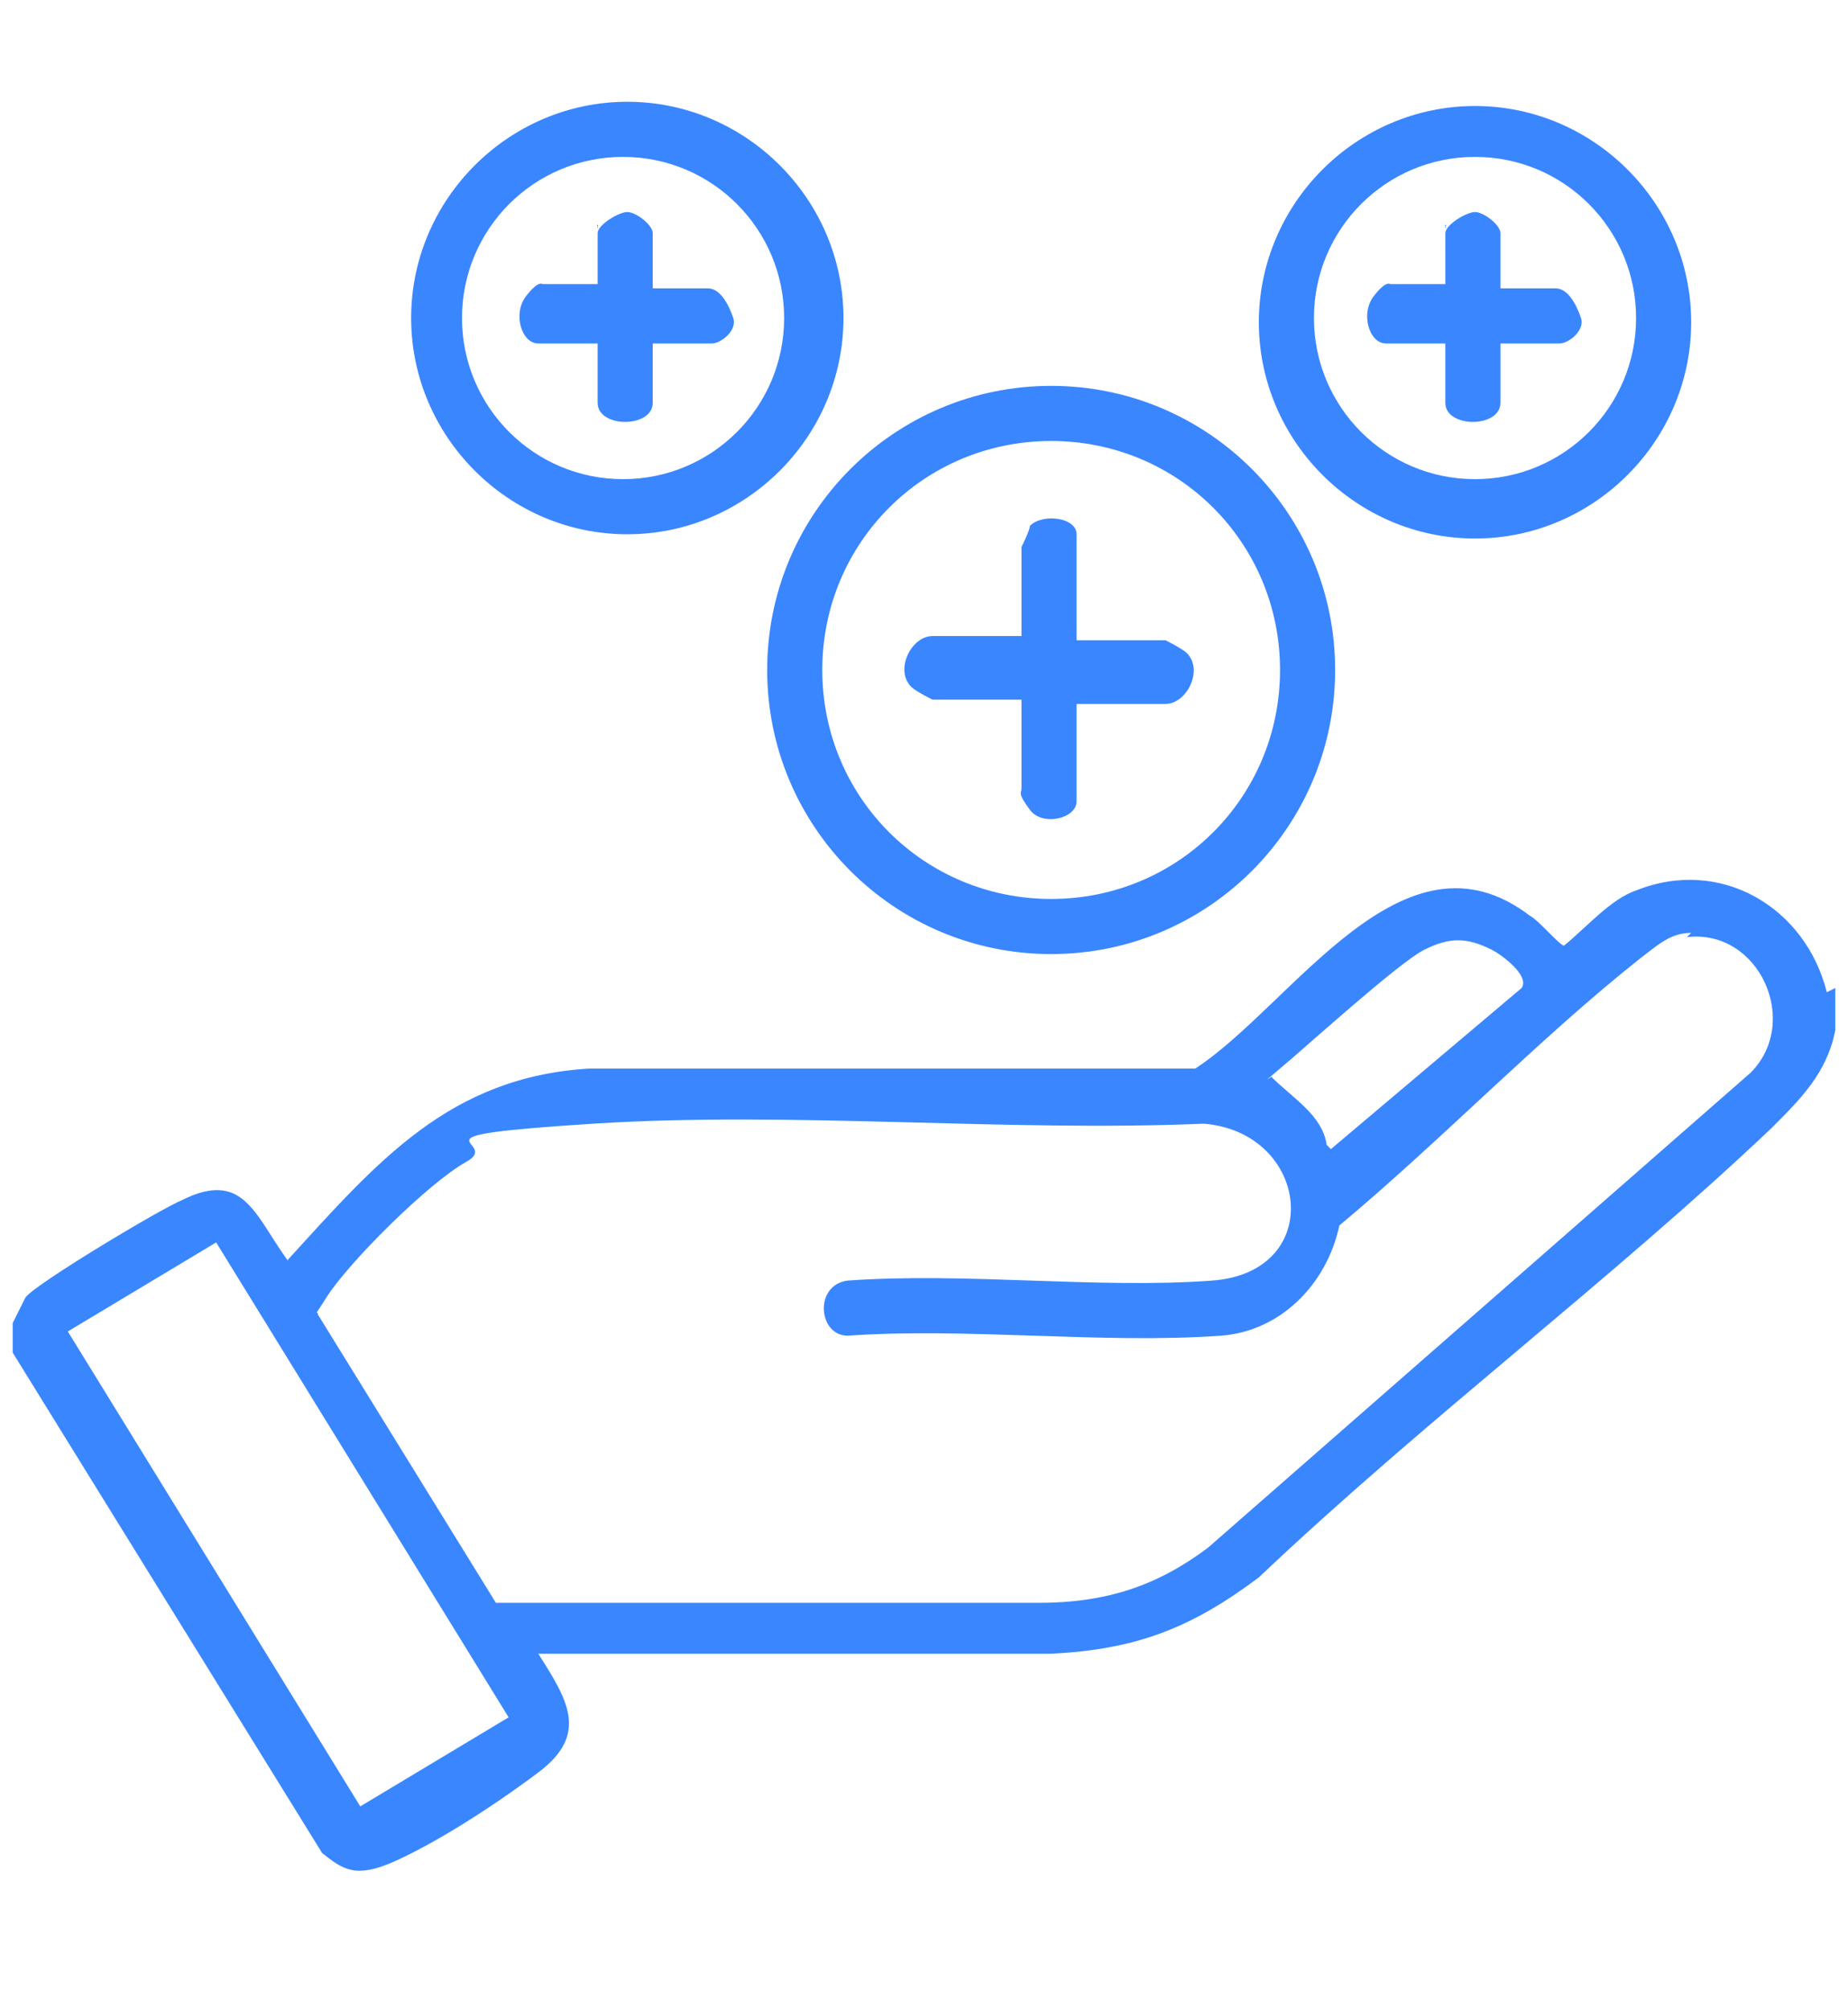
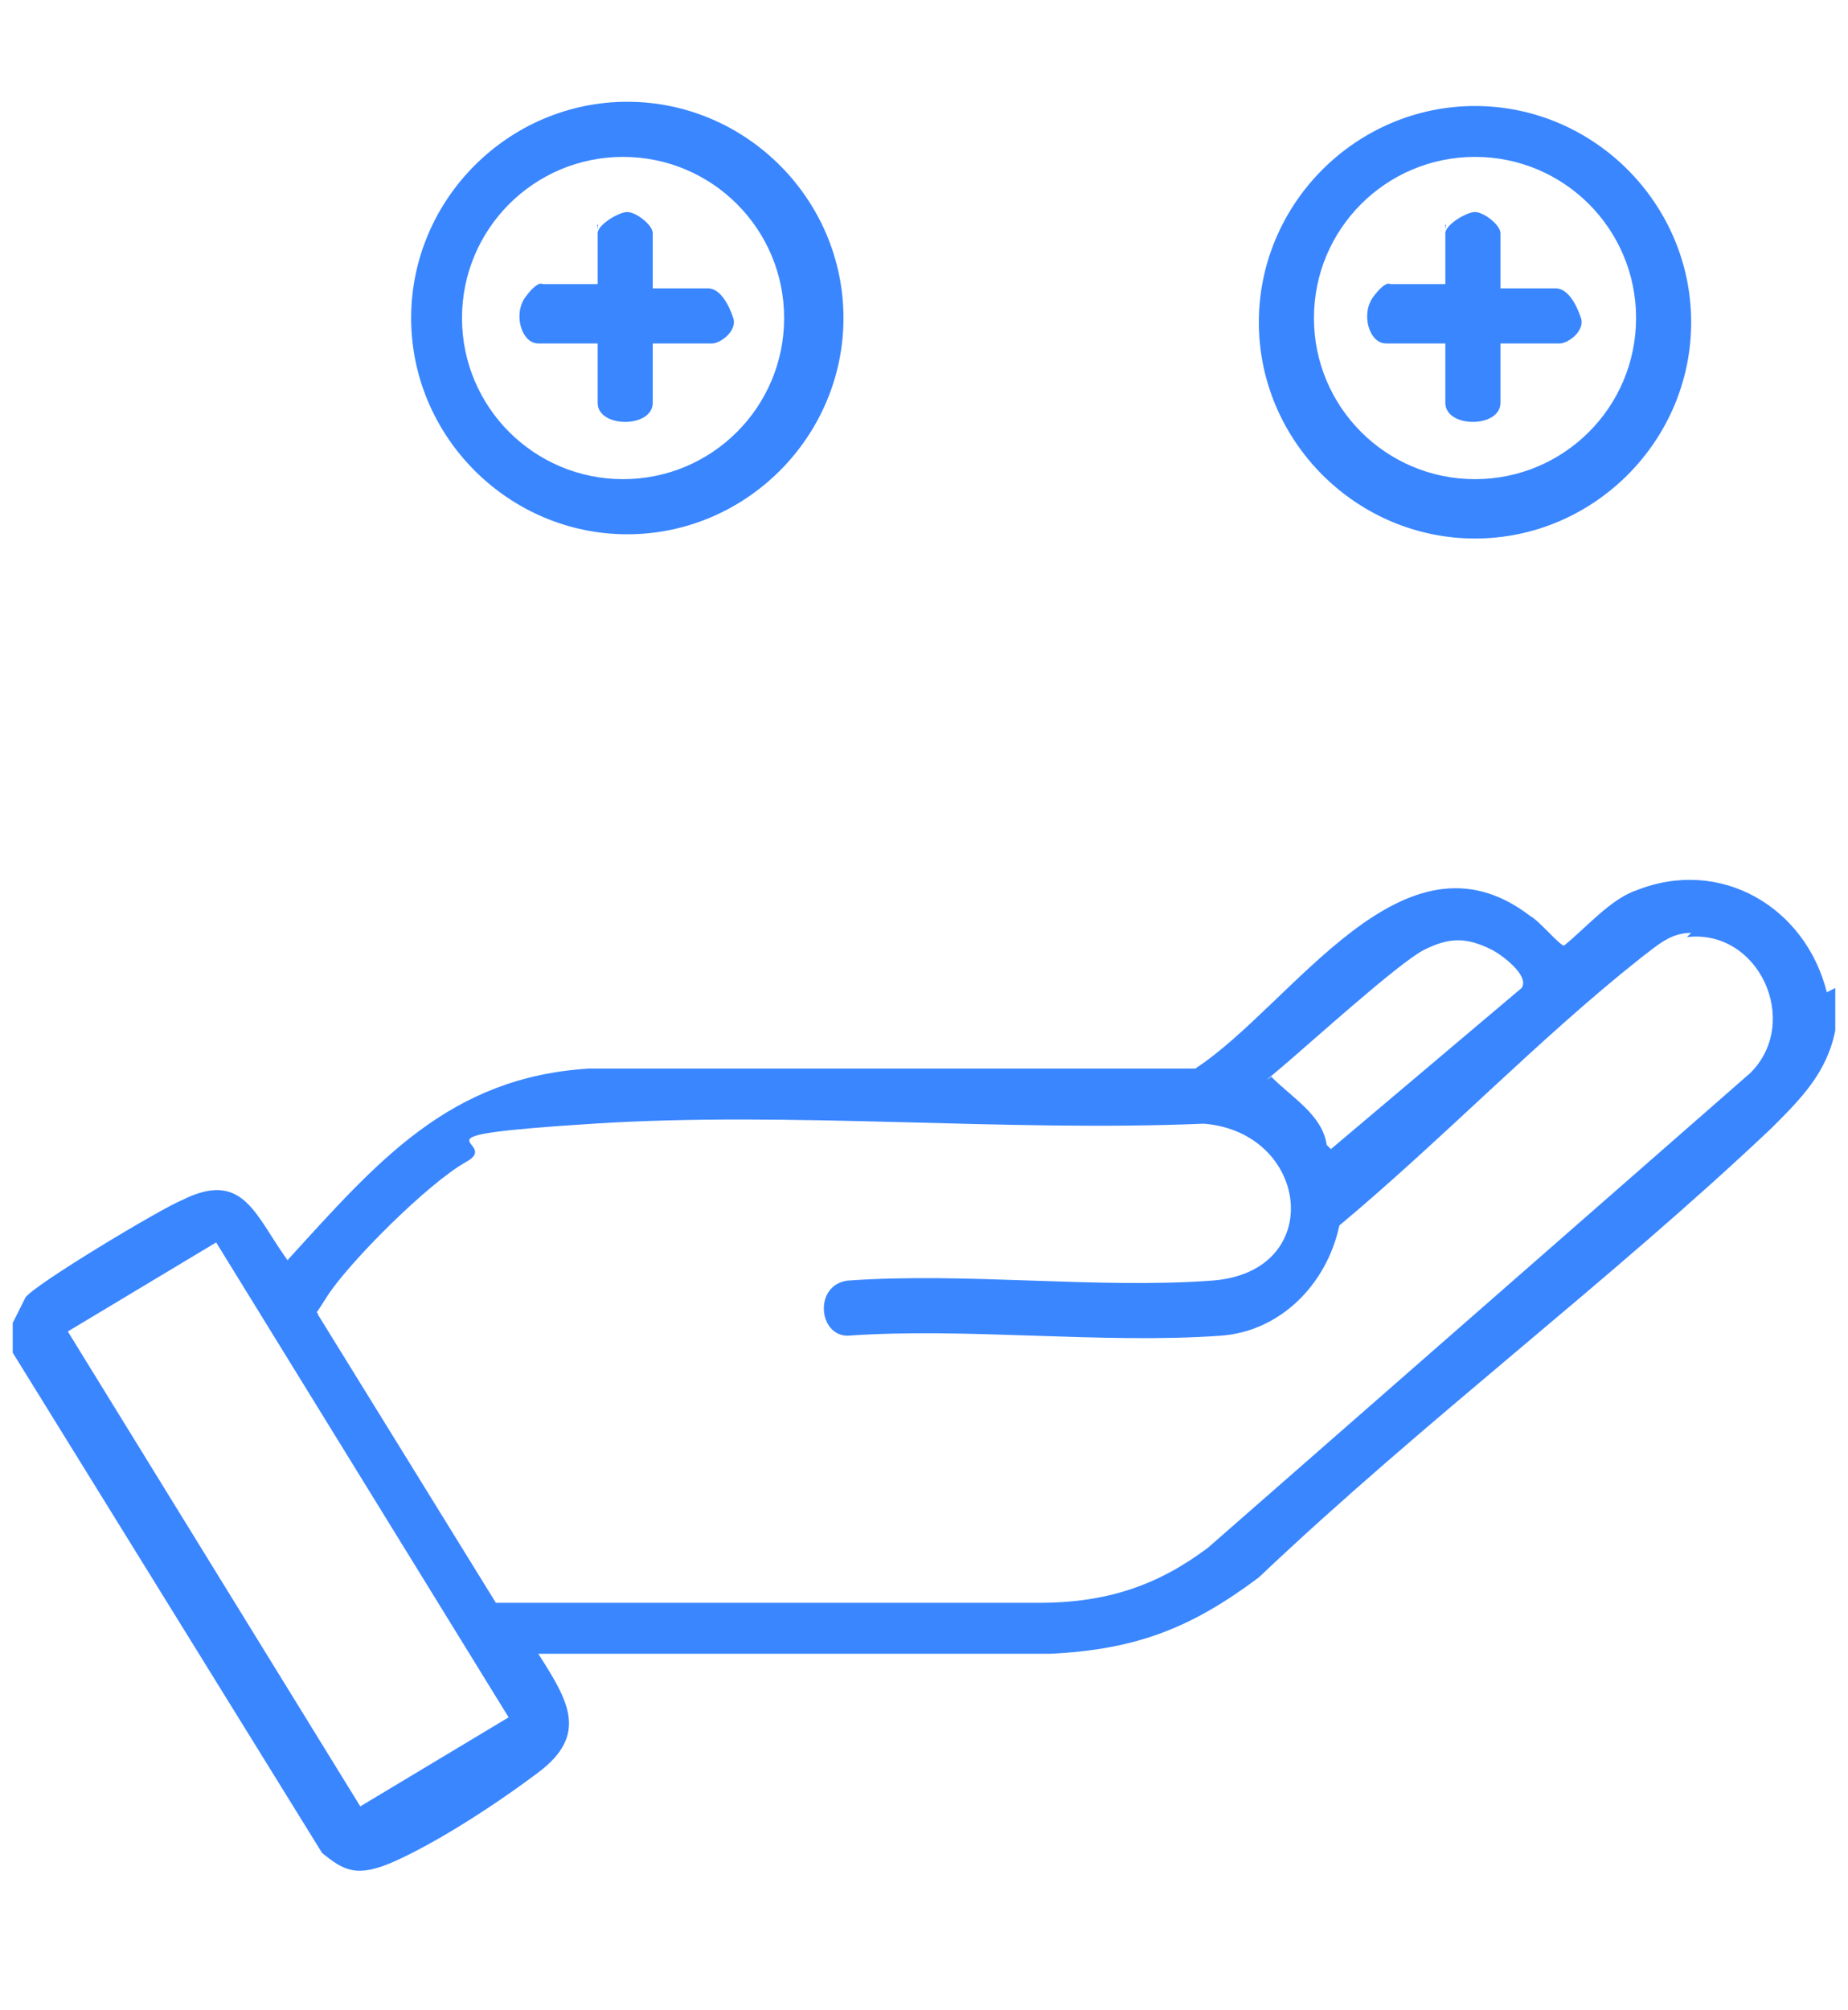
<svg xmlns="http://www.w3.org/2000/svg" id="Layer_2" version="1.1" viewBox="0 0 43.6 47.4">
  <defs>
    <style>
      .st0 {
        fill: #3a86ff;
      }
    </style>
  </defs>
  <path class="st0" d="M43.3,23.3v1c-.2,1-.8,1.6-1.5,2.3-3.8,3.6-8.2,6.9-12.1,10.6-1.6,1.2-2.9,1.7-4.9,1.8h-12.1c.7,1.1,1.2,1.9,0,2.8s-2.5,1.7-3.4,2.1-1.2.2-1.7-.2L.3,31.9v-.7c.1-.2.2-.4.3-.6.2-.3,3.2-2.1,3.7-2.3,1.4-.7,1.7.3,2.4,1.3s0,.1.1.1c2.1-2.3,3.8-4.3,7.1-4.5h14.3c2.3-1.5,4.9-5.9,7.9-3.6.2.1.7.7.8.7.5-.4,1.1-1.1,1.7-1.3,2-.8,4,.4,4.5,2.4ZM39.9,22c-.5,0-.8.3-1.2.6-2.4,1.9-4.7,4.3-7.1,6.3-.3,1.4-1.4,2.5-2.8,2.6-2.8.2-6-.2-8.8,0-.7,0-.8-1.2,0-1.3,2.8-.2,5.9.2,8.6,0s2.3-3.5-.2-3.7c-4.7.2-9.7-.3-14.4,0s-2.1.4-3,.9-2.8,2.4-3.3,3.2-.2.2-.2.4l4.2,6.8h12.8c1.6,0,2.8-.4,4-1.3l12.8-11.2c1.2-1.2.2-3.4-1.5-3.2ZM31.4,27.1l4.5-3.8c.2-.3-.5-.8-.7-.9-.6-.3-1-.3-1.6,0s-2.8,2.3-3.4,2.8-.1.1-.2.2c.5.5,1.2.9,1.3,1.6ZM5.1,29.3l-3.5,2.1,6.9,11.2,3.5-2.1-6.9-11.2Z" />
-   <path class="st0" d="M31.5,15.8c0,3.7-3,6.7-6.7,6.7s-6.7-3-6.7-6.7,3-6.7,6.7-6.7,6.7,3,6.7,6.7ZM30.2,15.8c0-3-2.4-5.4-5.4-5.4s-5.4,2.4-5.4,5.4,2.4,5.4,5.4,5.4,5.4-2.4,5.4-5.4Z" />
  <path class="st0" d="M19.9,7.5c0,2.8-2.3,5.1-5.1,5.1s-5.1-2.3-5.1-5.1,2.3-5.1,5.1-5.1,5.1,2.3,5.1,5.1ZM18.5,7.5c0-2.1-1.7-3.8-3.8-3.8s-3.8,1.7-3.8,3.8,1.7,3.8,3.8,3.8,3.8-1.7,3.8-3.8Z" />
  <path class="st0" d="M39.9,7.6c0,2.8-2.3,5.1-5.1,5.1s-5.1-2.3-5.1-5.1,2.3-5.1,5.1-5.1,5.1,2.3,5.1,5.1ZM38.6,7.5c0-2.1-1.7-3.8-3.8-3.8s-3.8,1.7-3.8,3.8,1.7,3.8,3.8,3.8,3.8-1.7,3.8-3.8Z" />
-   <path class="st0" d="M25.4,15.1h2.1s.4.2.5.3c.4.4,0,1.2-.5,1.2h-2.1v2.3c0,.4-.8.6-1.1.2s-.2-.4-.2-.5v-2.1h-2.1s-.4-.2-.5-.3c-.4-.4,0-1.2.5-1.2h2.1v-2.1s.2-.4.2-.5c.3-.3,1.1-.2,1.1.2v2.3Z" />
  <path class="st0" d="M14.1,5.5c0-.2.5-.5.7-.5s.6.3.6.5v1.3h1.3c.3,0,.5.4.6.7s-.3.6-.5.6h-1.4v1.4c0,.6-1.3.6-1.3,0v-1.4h-1.4c-.4,0-.6-.7-.3-1.1s.4-.3.4-.3h1.3v-1.4Z" />
  <path class="st0" d="M34.1,5.5c0-.2.5-.5.7-.5s.6.3.6.5v1.3h1.3c.3,0,.5.4.6.7s-.3.6-.5.6h-1.4v1.4c0,.6-1.3.6-1.3,0v-1.4h-1.4c-.4,0-.6-.7-.3-1.1s.4-.3.4-.3h1.3v-1.4Z" />
</svg>